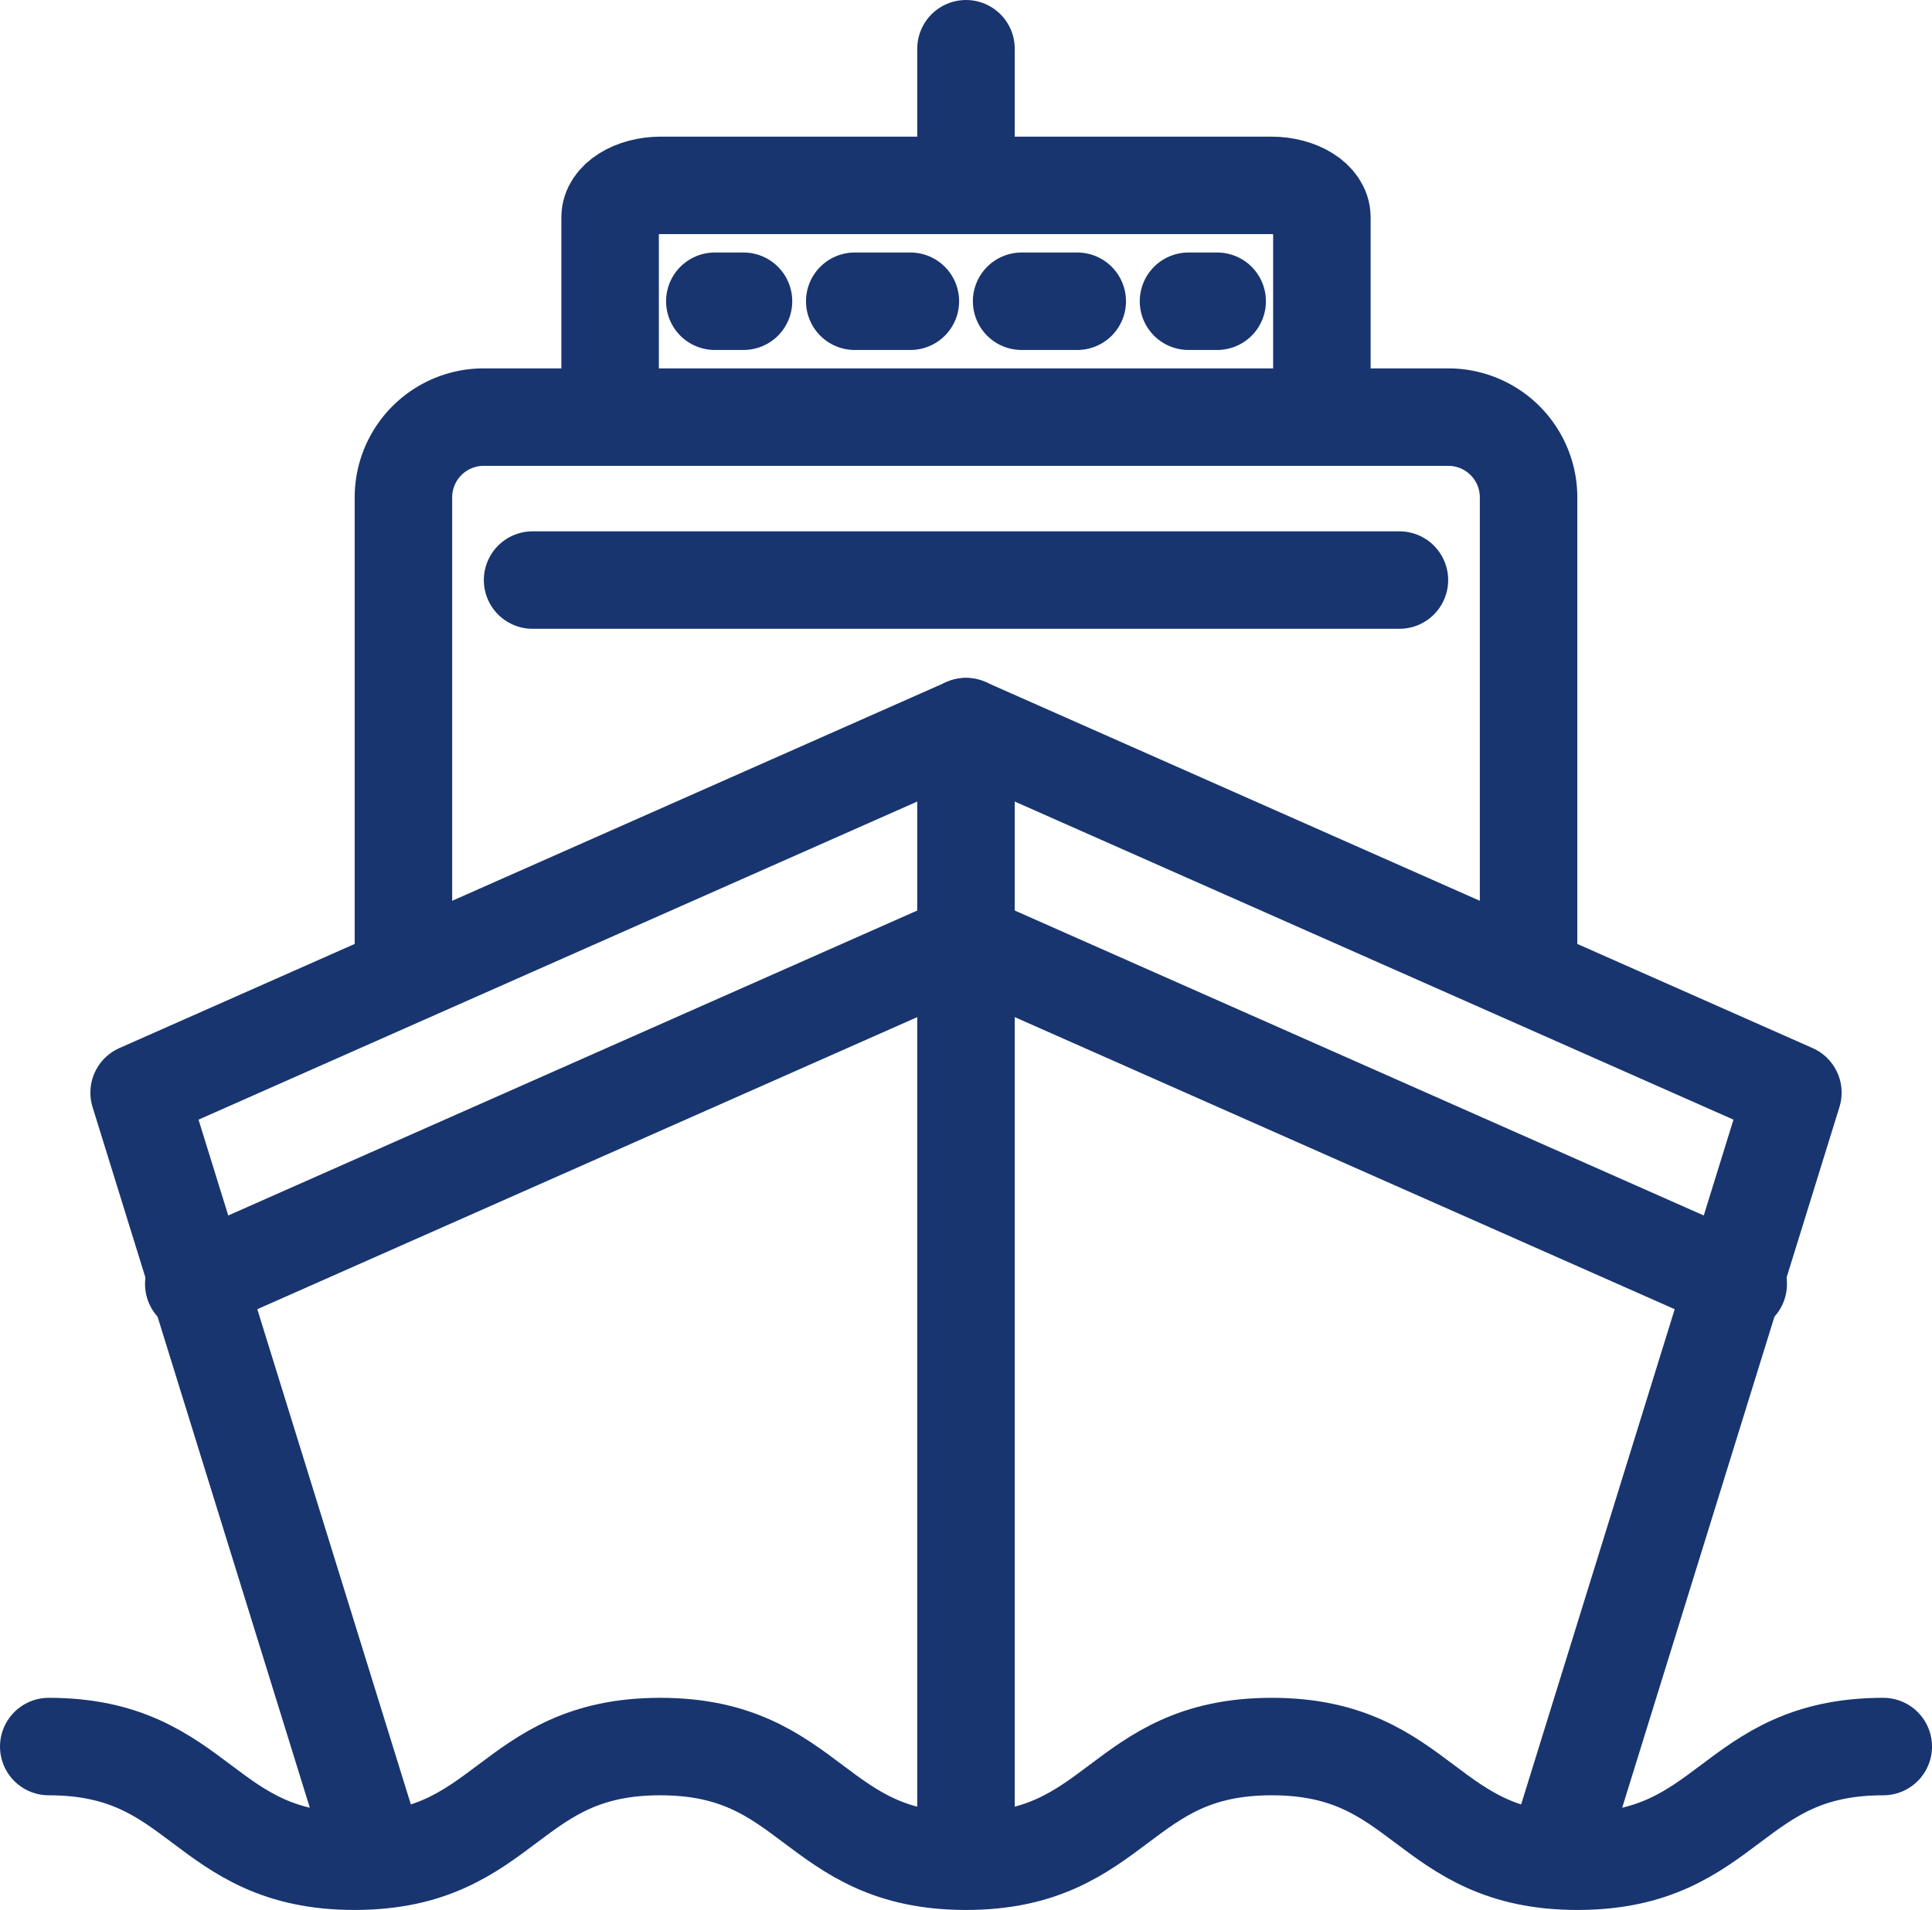
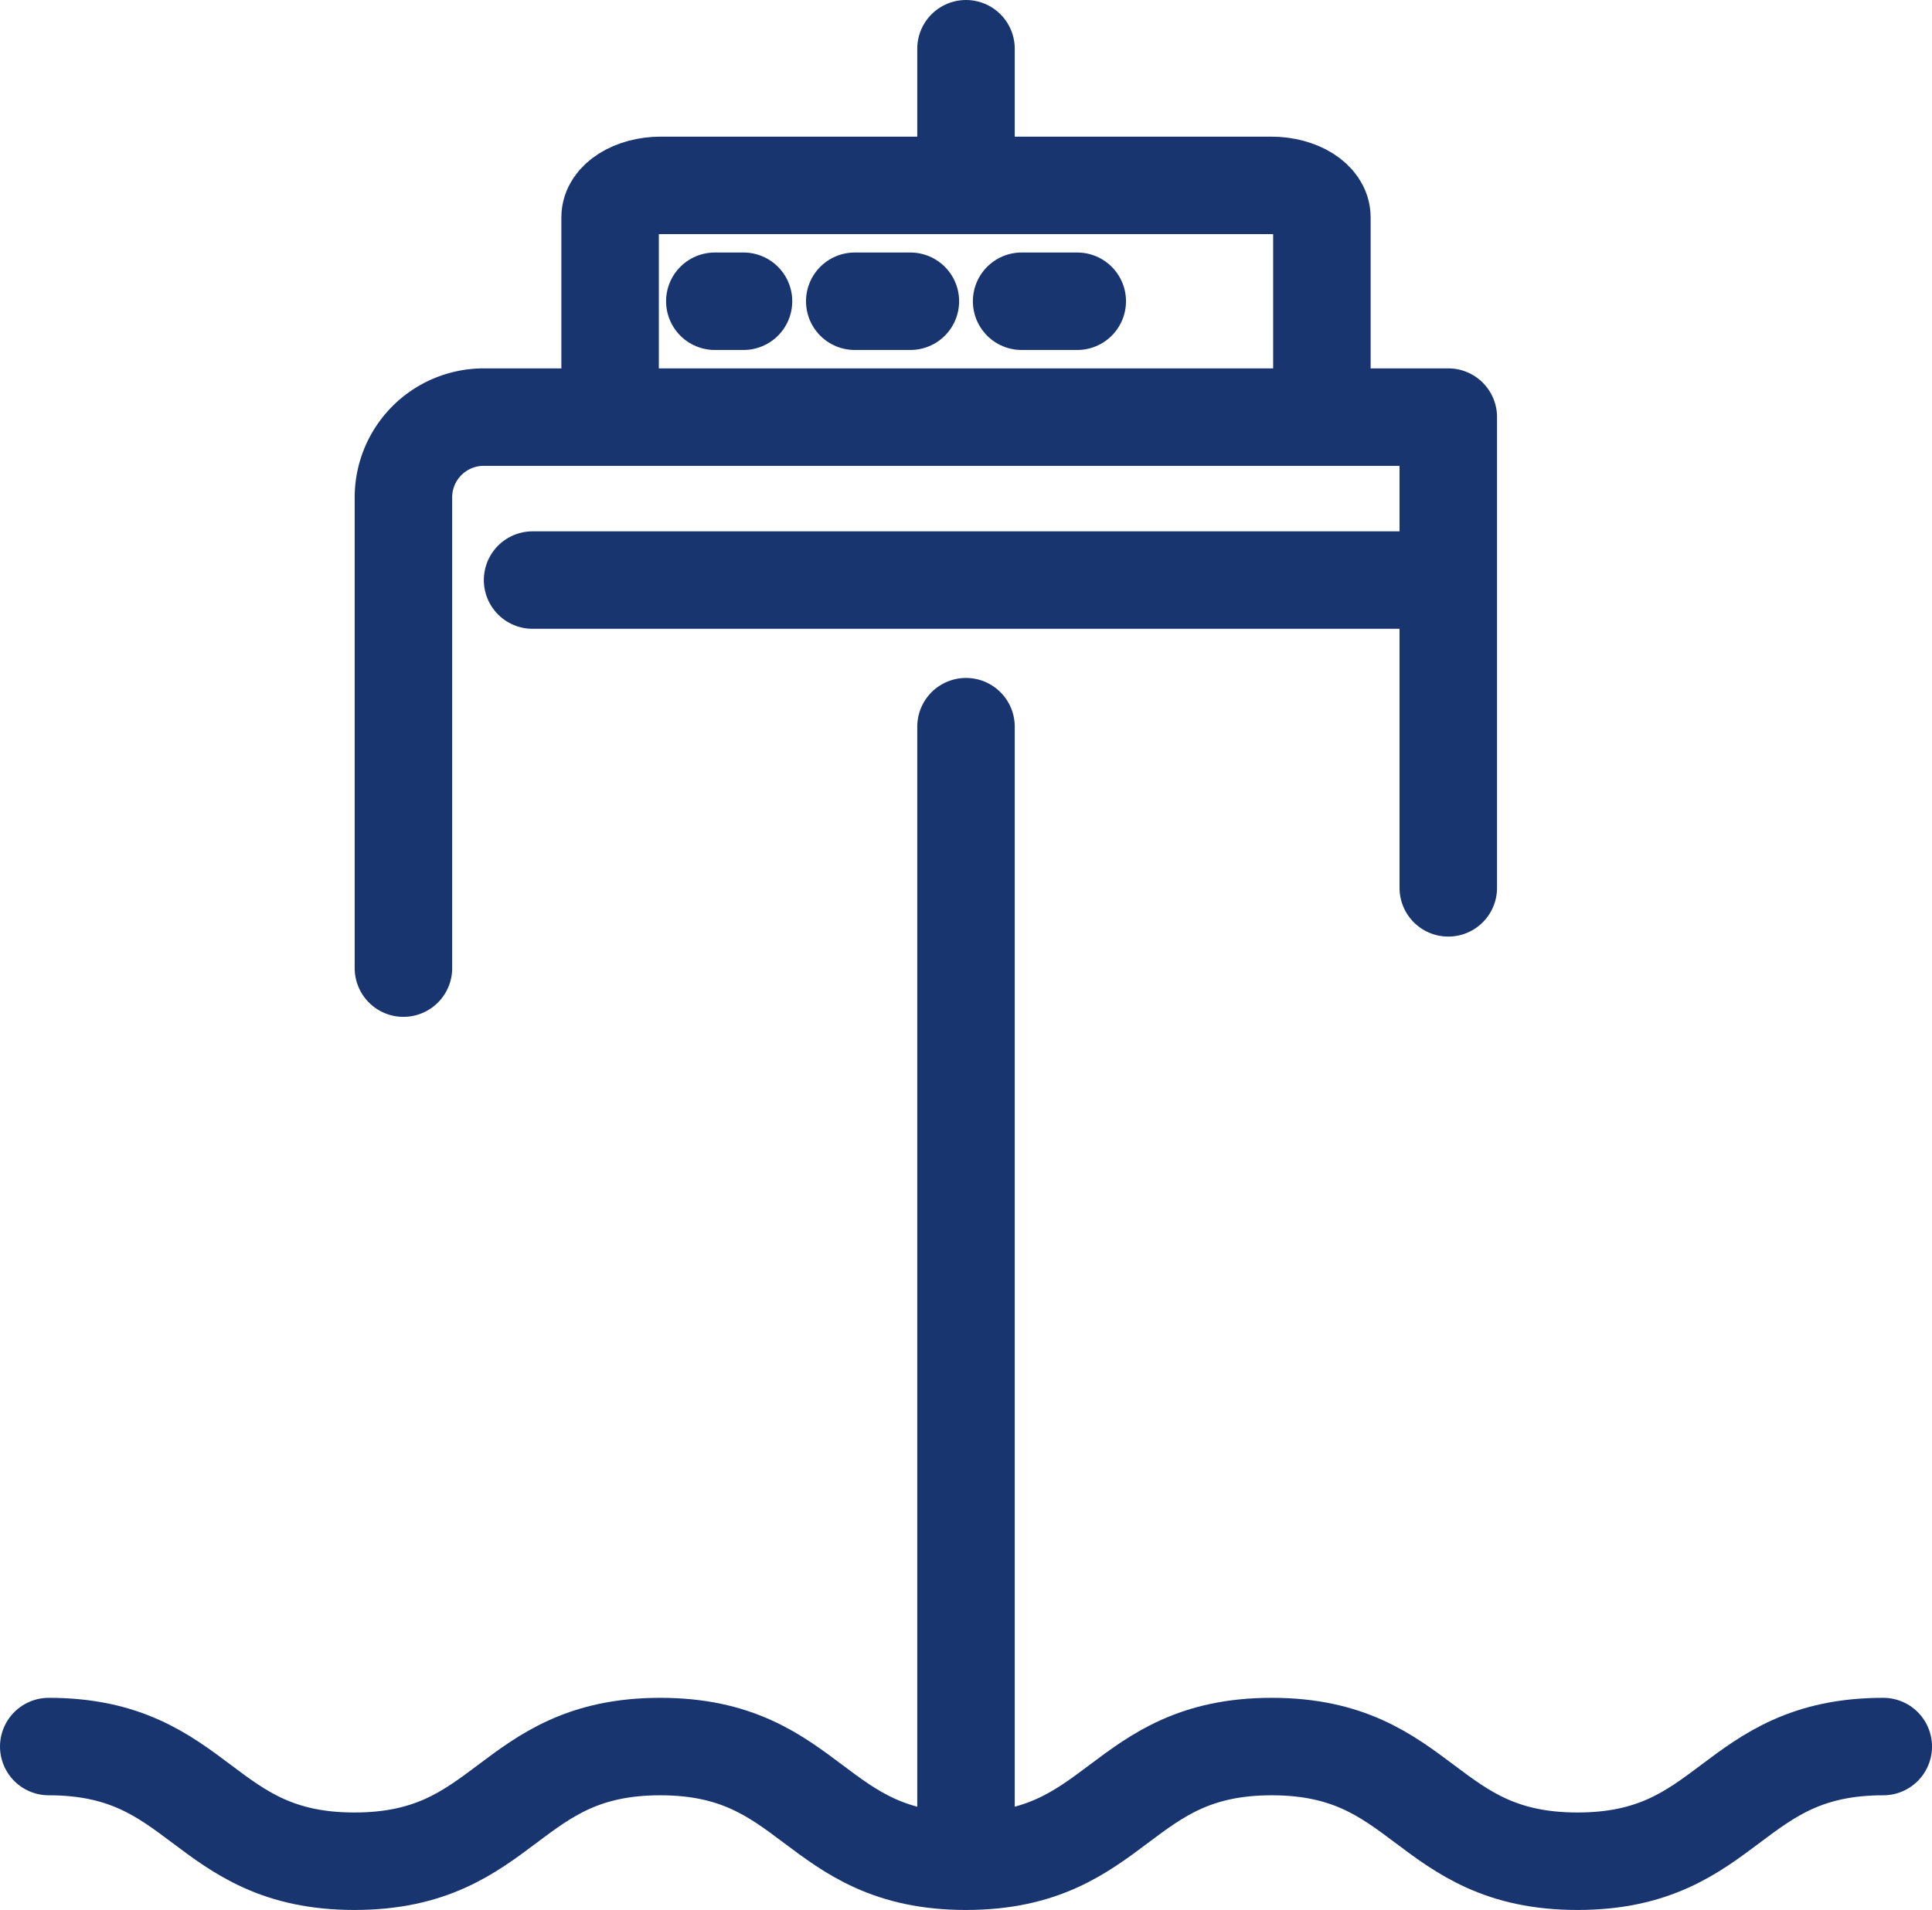
<svg xmlns="http://www.w3.org/2000/svg" viewBox="0 0 336.9 333.12">
  <defs>
    <style>.cls-1,.cls-2{fill:none;stroke:#183570;stroke-linecap:round;stroke-linejoin:round;stroke-width:17px;}.cls-2{stroke-dasharray:9.7 19.4;}</style>
  </defs>
  <title>자산 16</title>
  <g id="레이어_2" data-name="레이어 2">
    <g id="레이어_2-2" data-name="레이어 2">
      <path class="cls-1" d="M8.5,304.62c26.66,0,26.66,20,53.31,20s26.66-20,53.32-20,26.66,20,53.31,20,26.66-20,53.32-20,26.66,20,53.32,20,26.66-20,53.32-20" />
-       <polyline class="cls-1" points="64.26 319.6 24.26 190.57 168.45 126.74 312.64 190.57 272.64 319.6" />
-       <polyline class="cls-1" points="33.79 223.95 168.45 164.34 303.11 223.95" />
      <line class="cls-1" x1="168.45" y1="126.74" x2="168.45" y2="321.99" />
-       <path class="cls-1" d="M70.35,168.85V86.75a14,14,0,0,1,14-14H252.55a14,14,0,0,1,14,14v82.1" />
+       <path class="cls-1" d="M70.35,168.85V86.75a14,14,0,0,1,14-14H252.55v82.1" />
      <path class="cls-1" d="M106.39,70.57V37.9c0-3.08,4-5.57,8.86-5.57h106.4c4.89,0,8.86,2.49,8.86,5.57V70.57" />
      <line class="cls-1" x1="168.45" y1="32.33" x2="168.45" y2="8.5" />
      <line class="cls-1" x1="92.87" y1="101.17" x2="244.03" y2="101.17" />
      <line class="cls-1" x1="124.65" y1="52.54" x2="129.65" y2="52.54" />
      <line class="cls-2" x1="149.05" y1="52.54" x2="197.55" y2="52.54" />
-       <line class="cls-1" x1="207.25" y1="52.54" x2="212.25" y2="52.54" />
    </g>
  </g>
</svg>